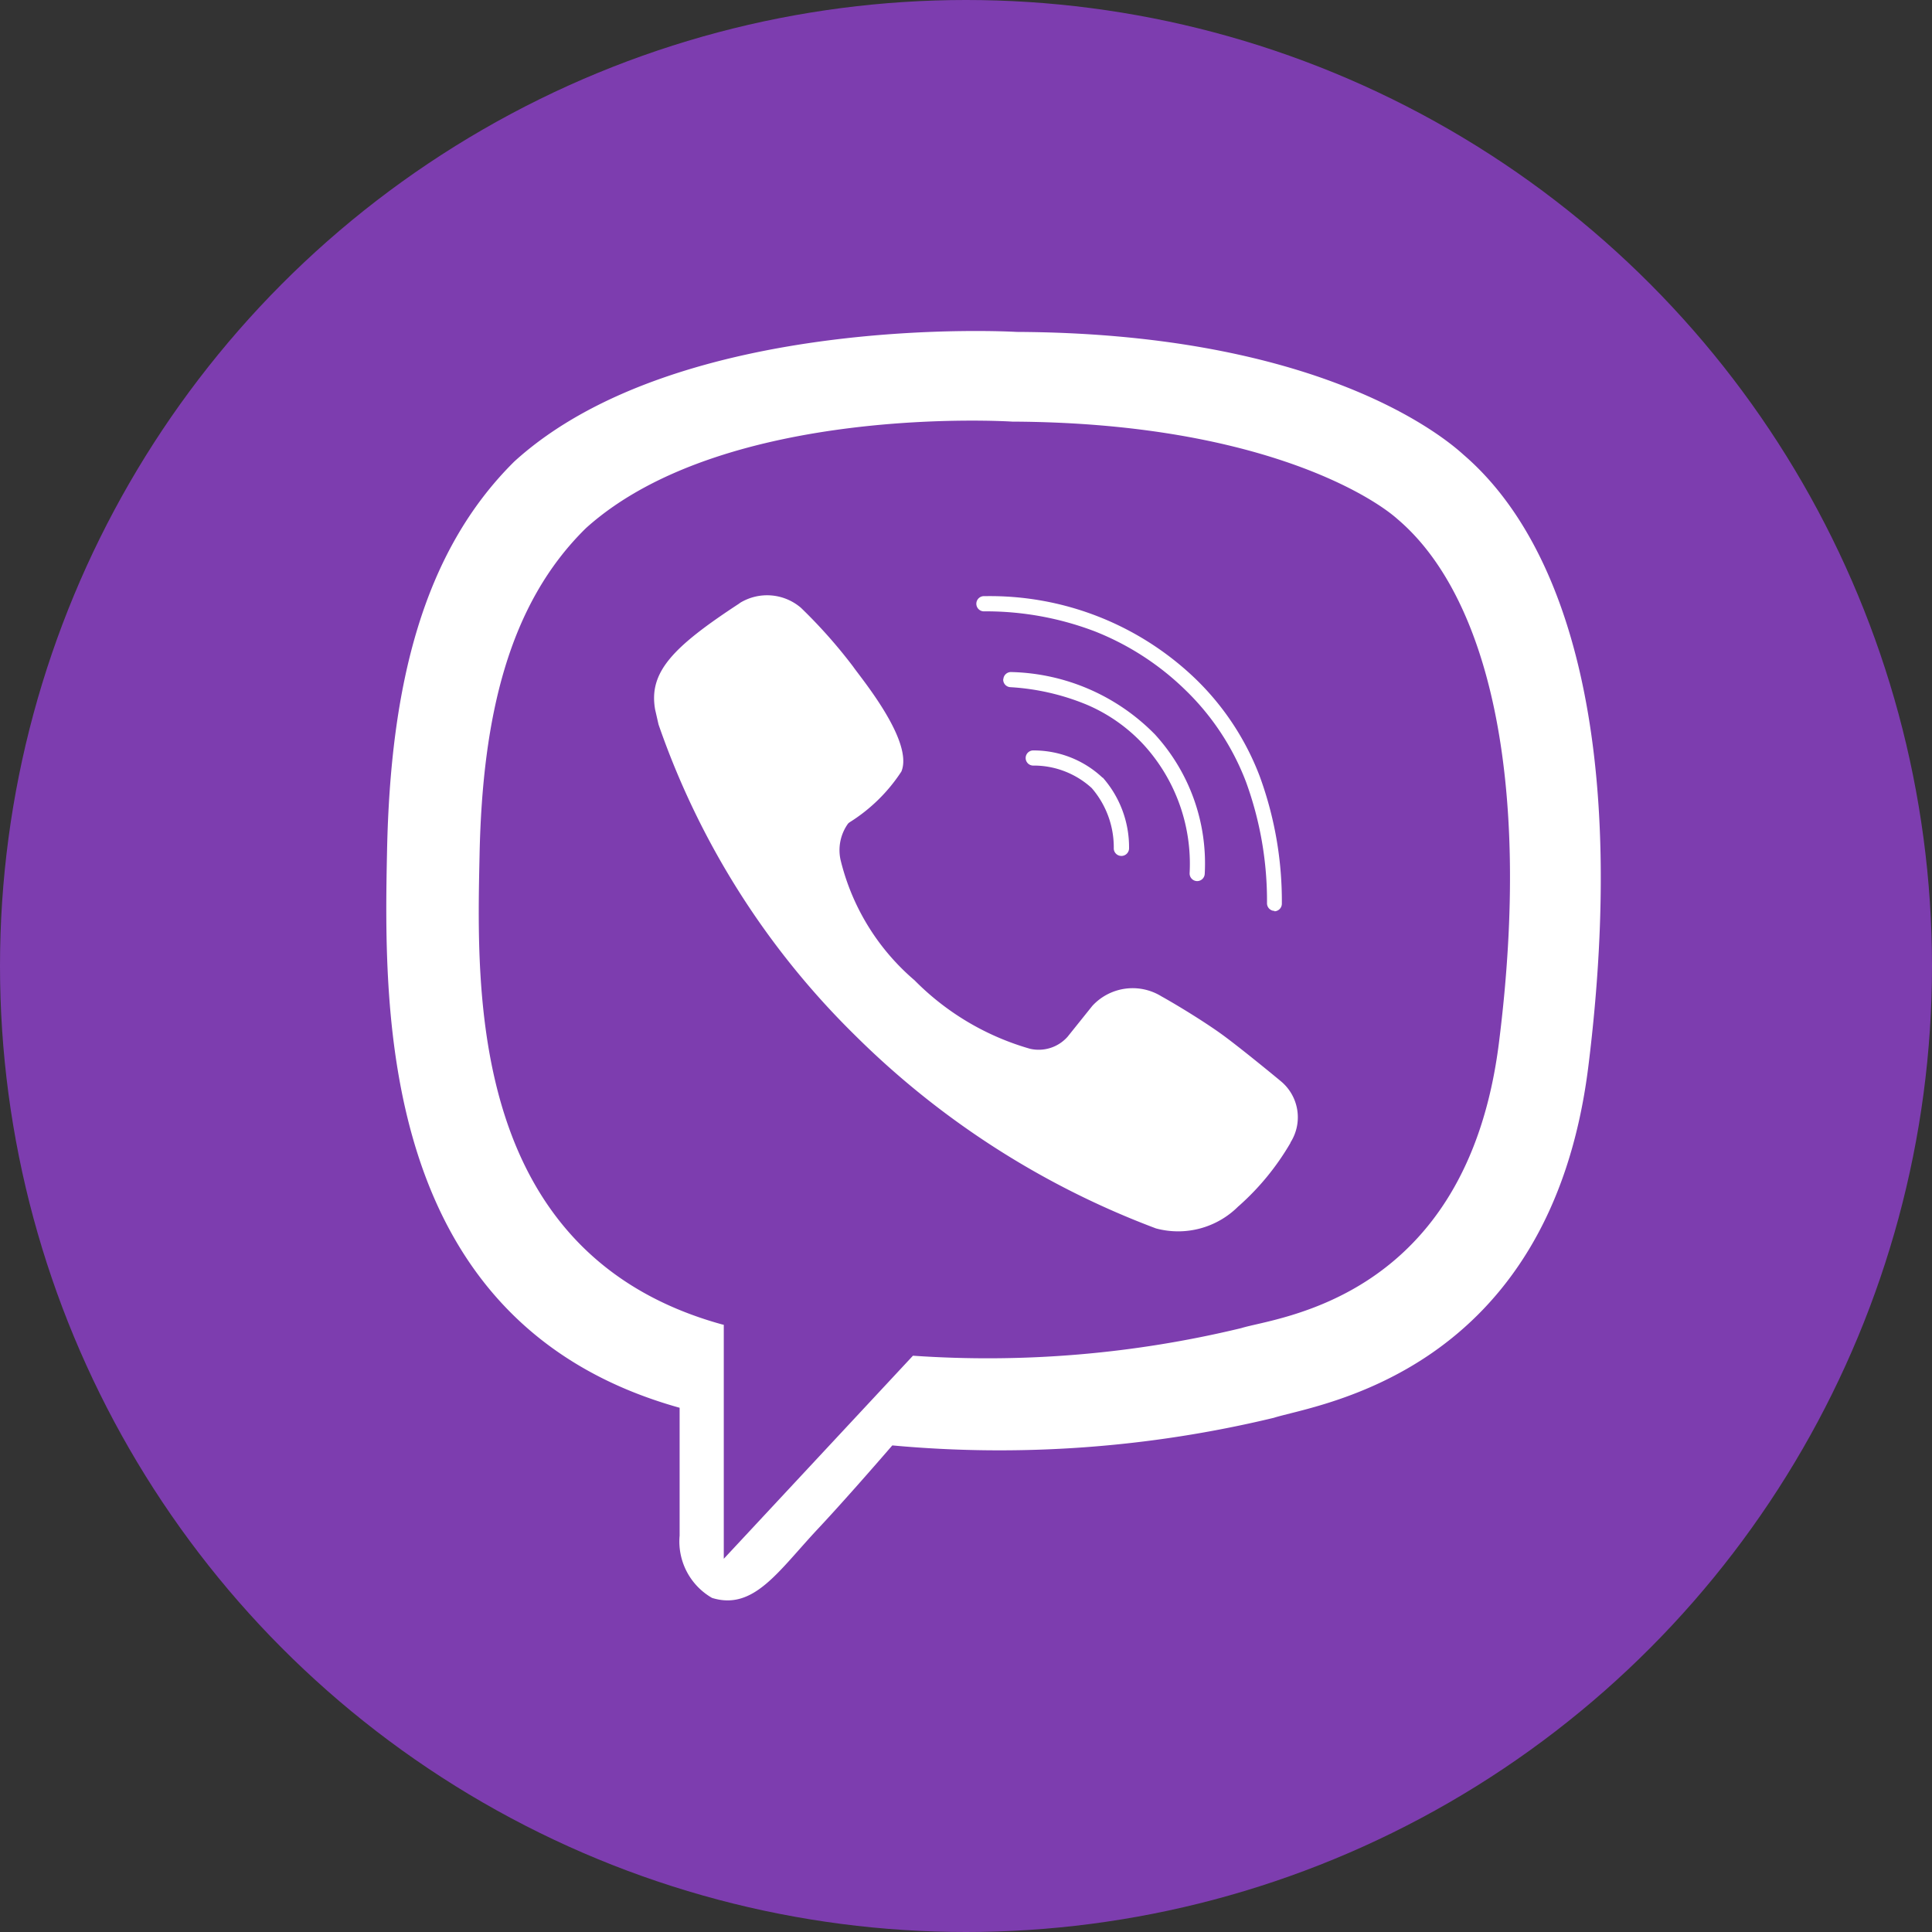
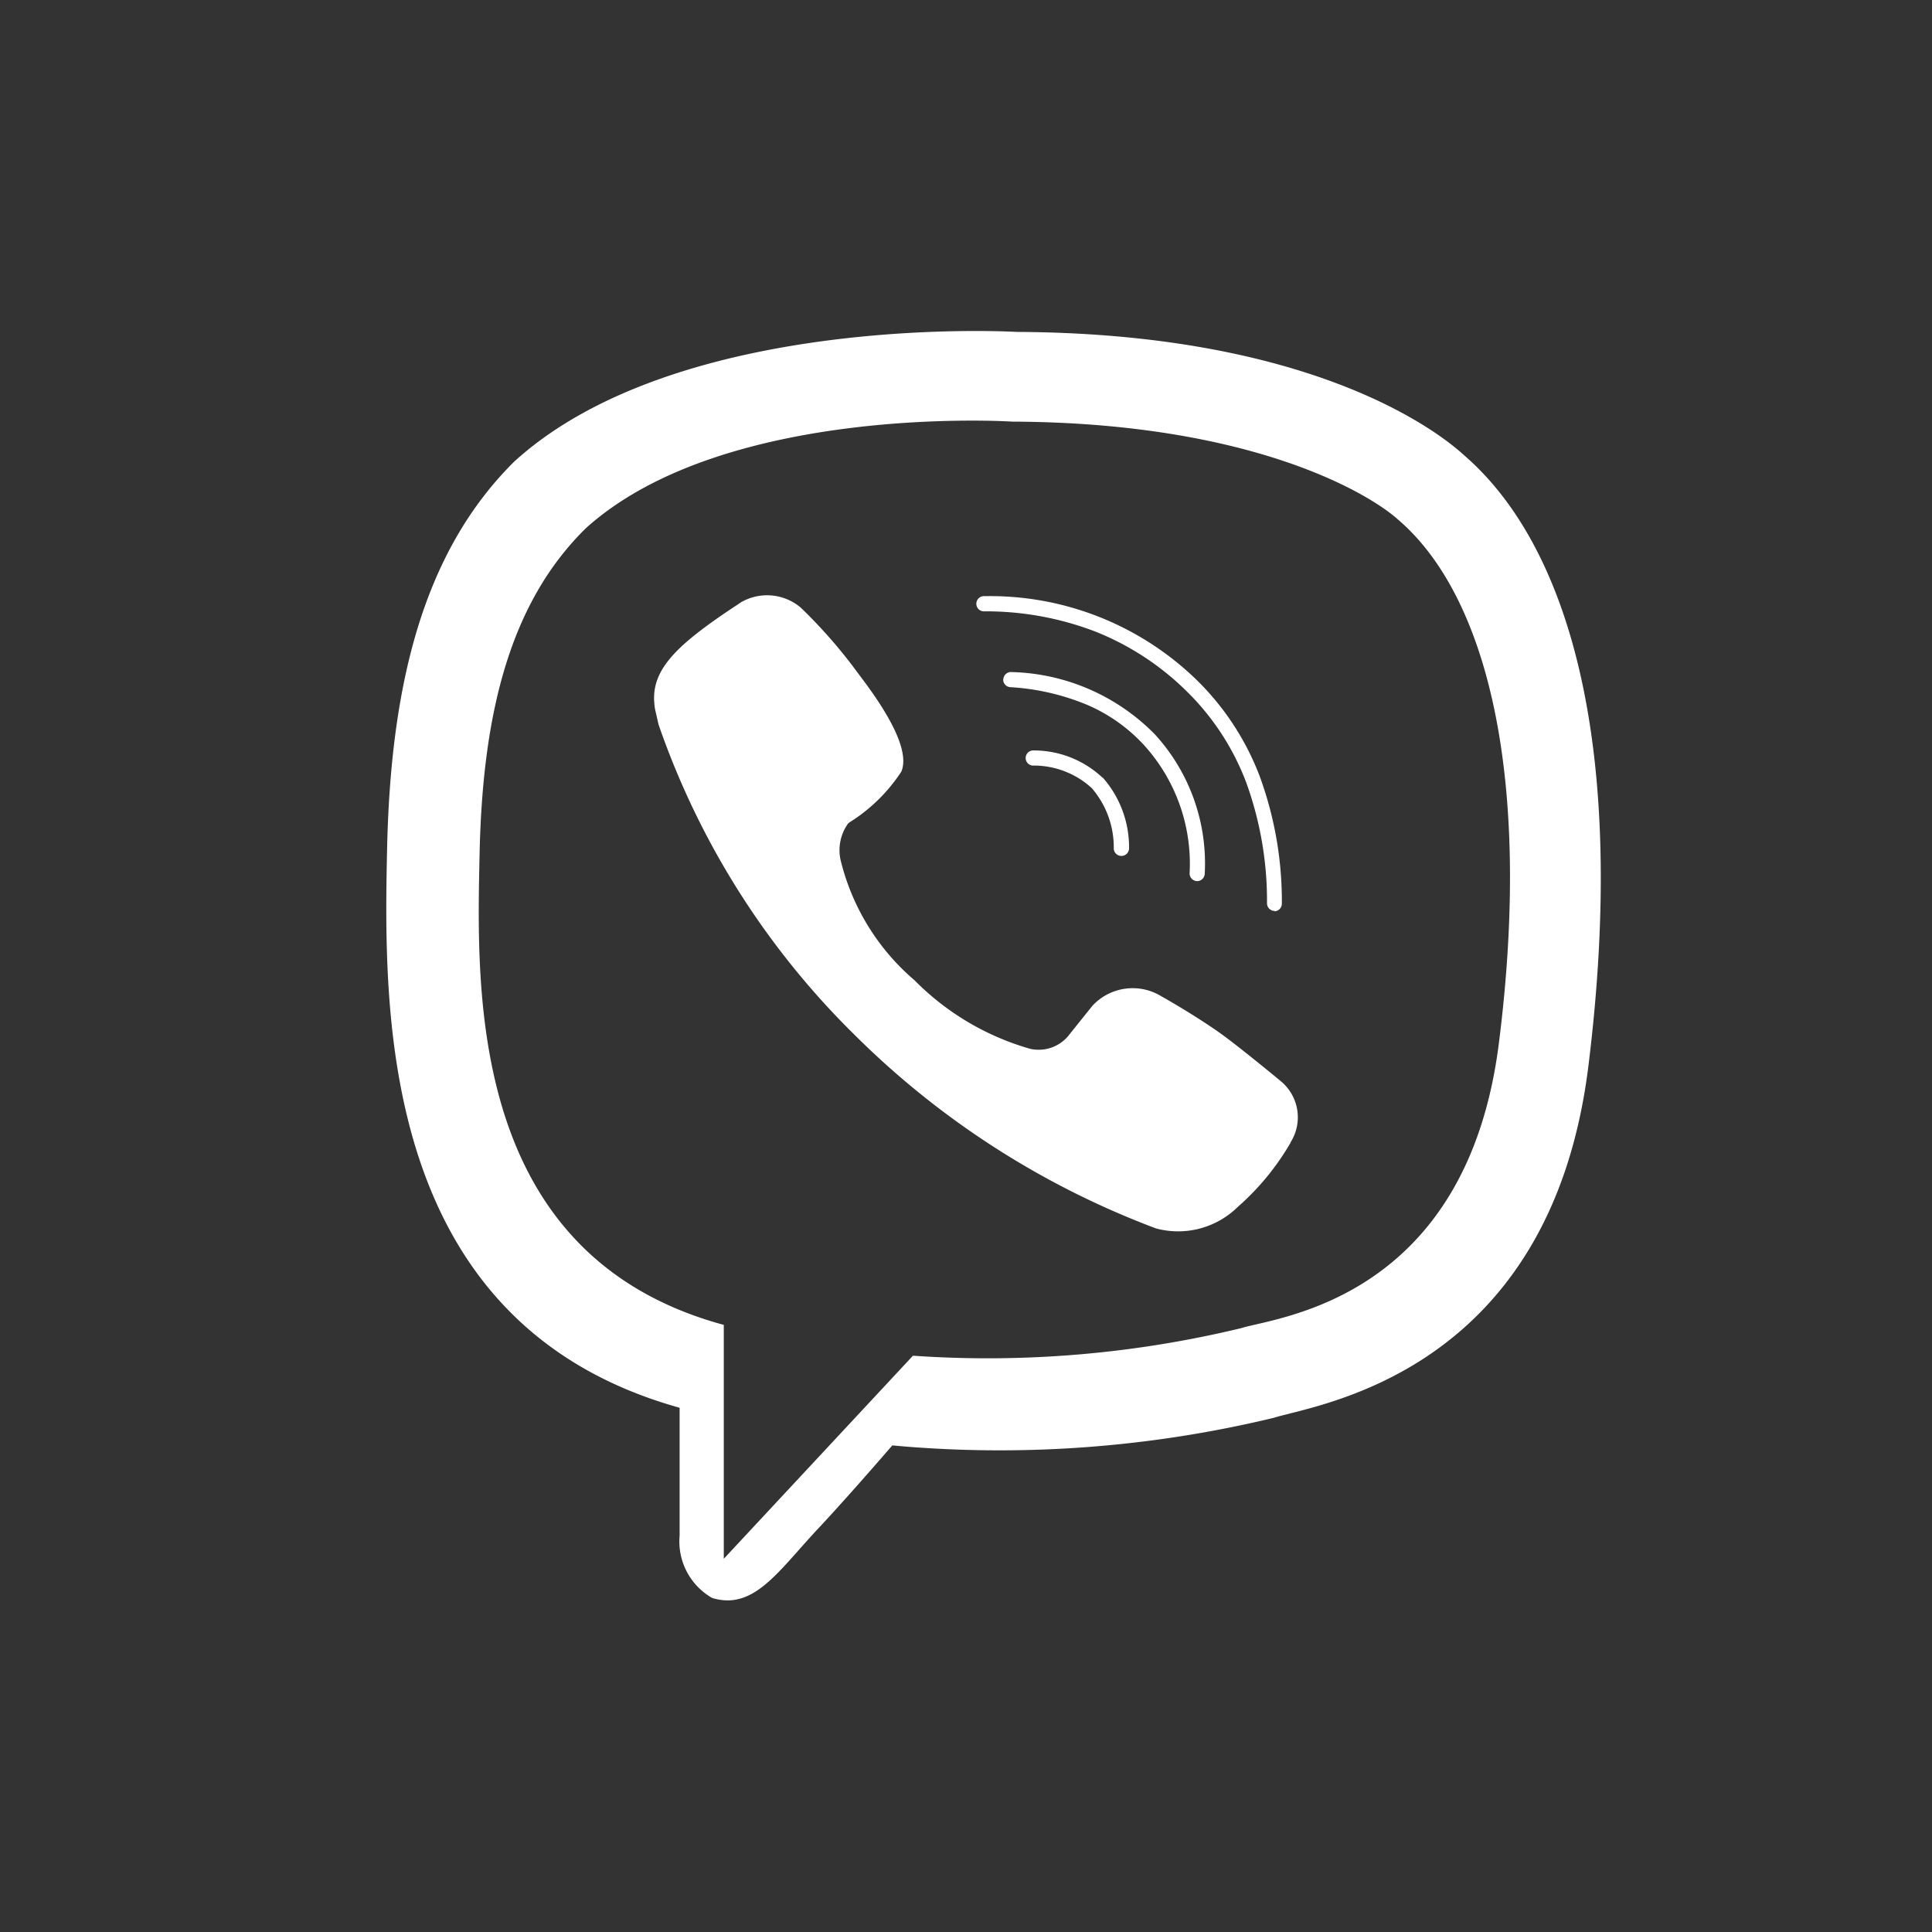
<svg xmlns="http://www.w3.org/2000/svg" id="_1Viber.svg" data-name="1Viber.svg" width="35" height="35" viewBox="0 0 35 35">
  <rect x="0" y="0" width="35" height="35" fill="#333333" stroke="none" />
  <defs>
    <style>
      .cls-1 {
        fill: #7d3daf;
      }

      .cls-2 {
        fill: #fff;
        fill-rule: evenodd;
      }
    </style>
  </defs>
-   <circle id="Ellipse_1_copy_12" data-name="Ellipse 1 copy 12" class="cls-1" cx="17.5" cy="17.5" r="17.5" />
  <path id="Viber" class="cls-2" d="M912.776,85.306c-0.691,5.6-4.944,6.136-5.7,6.379a21.218,21.218,0,0,1-6.911.5c-0.41.474-.955,1.093-1.35,1.514-0.719.768-1.161,1.481-1.915,1.249a1.179,1.179,0,0,1-.588-1.129l0-2.316,0,0c-5.442-1.518-5.362-7.115-5.3-10.1s0.646-5.4,2.306-7.043c2.983-2.713,9.1-2.347,9.1-2.347,5.189,0.023,7.519,1.7,8.095,2.225C912.43,75.886,913.49,79.535,912.776,85.306Zm-3.457-9.9c-0.488-.438-2.592-1.749-6.981-1.768,0,0-5.2-.339-7.72,1.927-1.405,1.375-1.878,3.419-1.93,5.914s-0.207,7.249,4.4,8.516L897.112,90l0,4.239,3.427-3.679a19.574,19.574,0,0,0,5.948-.5c0.635-.2,4.083-0.5,4.668-5.172C911.763,80.071,910.938,76.781,909.319,75.406Zm-1.942,11.3a4.643,4.643,0,0,1-.935,1.142l-0.008.006a1.541,1.541,0,0,1-1.492.4,15.422,15.422,0,0,1-5.469-3.515,14.556,14.556,0,0,1-3.543-5.614l-0.062-.272c-0.119-.676.317-1.129,1.52-1.917l0.021-.016a0.942,0.942,0,0,1,1.1.09,9.225,9.225,0,0,1,.946,1.066c0.137,0.2,1.1,1.349.875,1.9a3.046,3.046,0,0,1-.941.922l-0.024.02a0.824,0.824,0,0,0-.139.653l0.012,0.049a4.152,4.152,0,0,0,1.33,2.139A4.786,4.786,0,0,0,902.662,85a0.7,0.7,0,0,0,.678-0.218l0.449-.56a0.993,0.993,0,0,1,1.252-.172c0.286,0.159.8,0.473,1.118,0.706,0.339,0.248,1.035.822,1.037,0.825a0.848,0.848,0,0,1,.183,1.115Zm-3.4-6.62a1.908,1.908,0,0,1,.477,1.276,0.139,0.139,0,0,1-.132.144h-0.007a0.138,0.138,0,0,1-.138-0.13,1.642,1.642,0,0,0-.4-1.1,1.556,1.556,0,0,0-1.066-.407,0.137,0.137,0,1,1,.014-0.274A1.817,1.817,0,0,1,903.975,80.09Zm-1.8-1.784a0.138,0.138,0,0,1,.148-0.127,3.768,3.768,0,0,1,2.6,1.132,3.465,3.465,0,0,1,.9,2.521,0.138,0.138,0,0,1-.139.134h0a0.138,0.138,0,0,1-.135-0.141,3.2,3.2,0,0,0-.831-2.328,3.01,3.01,0,0,0-1.03-.726,4.271,4.271,0,0,0-1.382-.318A0.137,0.137,0,0,1,902.174,78.305Zm4.914,4.2h0a0.138,0.138,0,0,1-.138-0.136,6.291,6.291,0,0,0-.38-2.2,4.587,4.587,0,0,0-1.1-1.667,4.953,4.953,0,0,0-1.636-1.06,5.541,5.541,0,0,0-2-.364,0.138,0.138,0,1,1,0-.275h0a5.369,5.369,0,0,1,3.823,1.5,4.851,4.851,0,0,1,1.162,1.766,6.584,6.584,0,0,1,.4,2.3A0.138,0.138,0,0,1,907.088,82.509Z" transform="translate(-884 -66)" />
</svg>